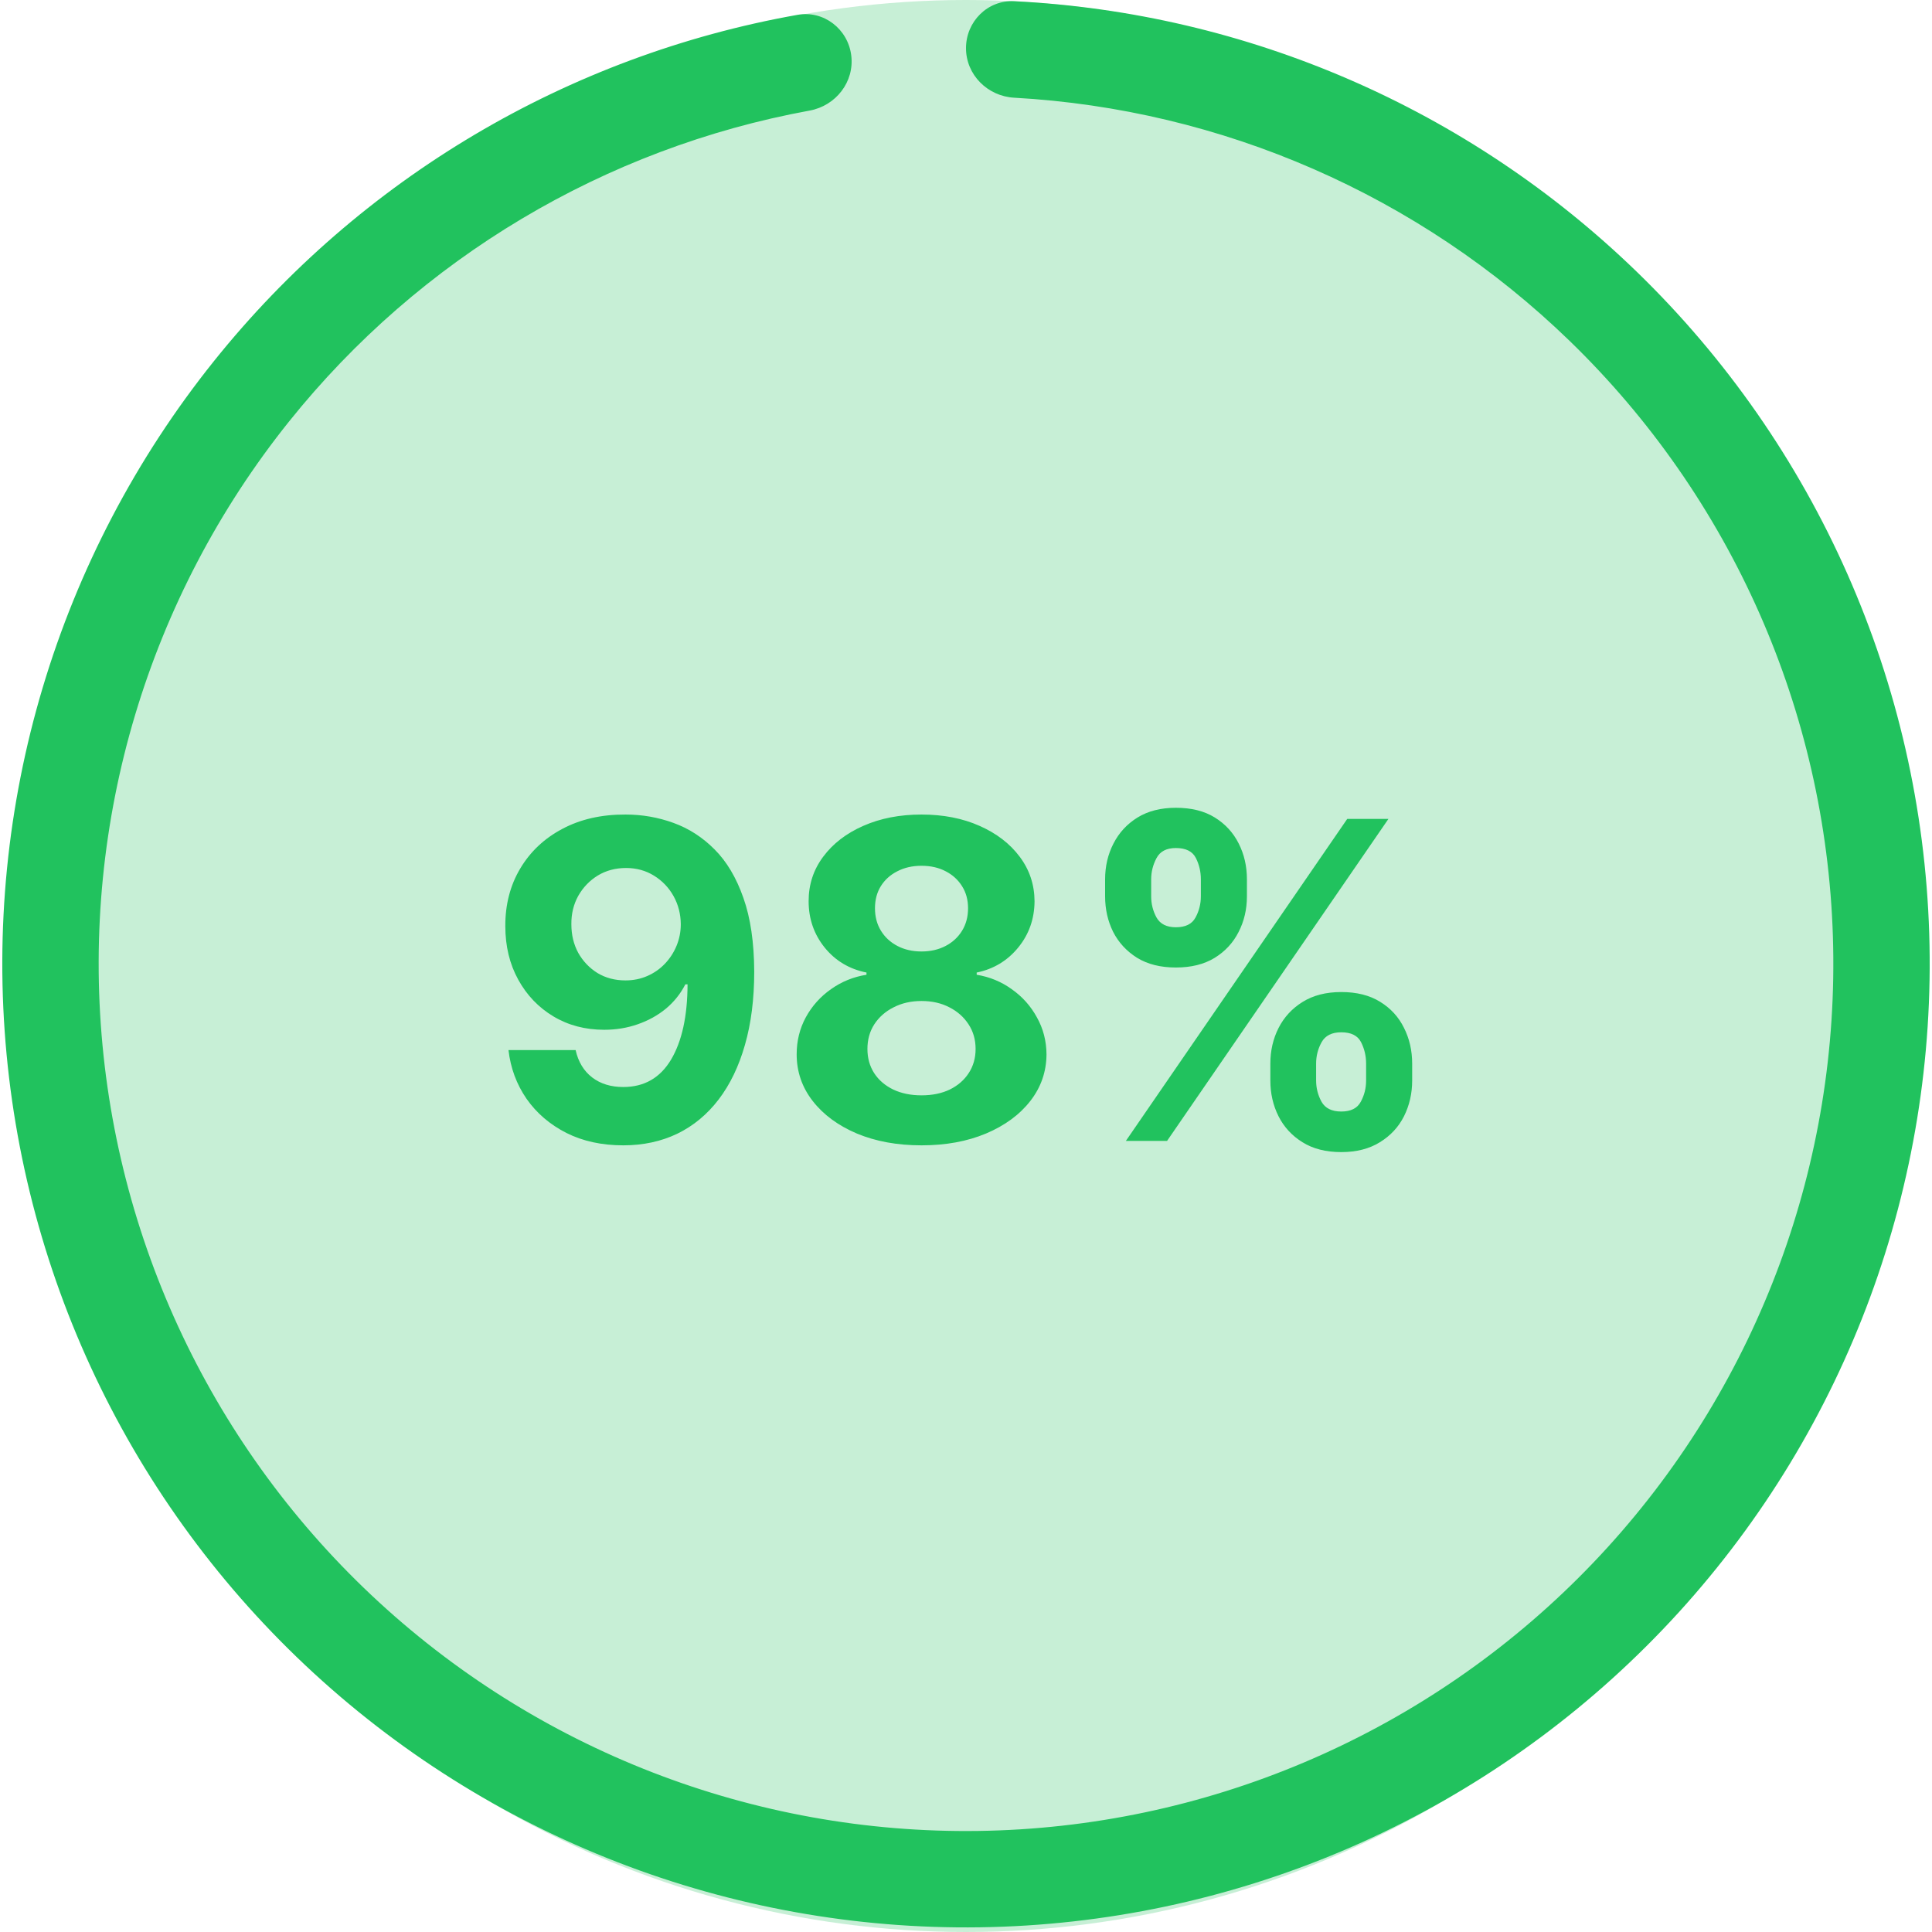
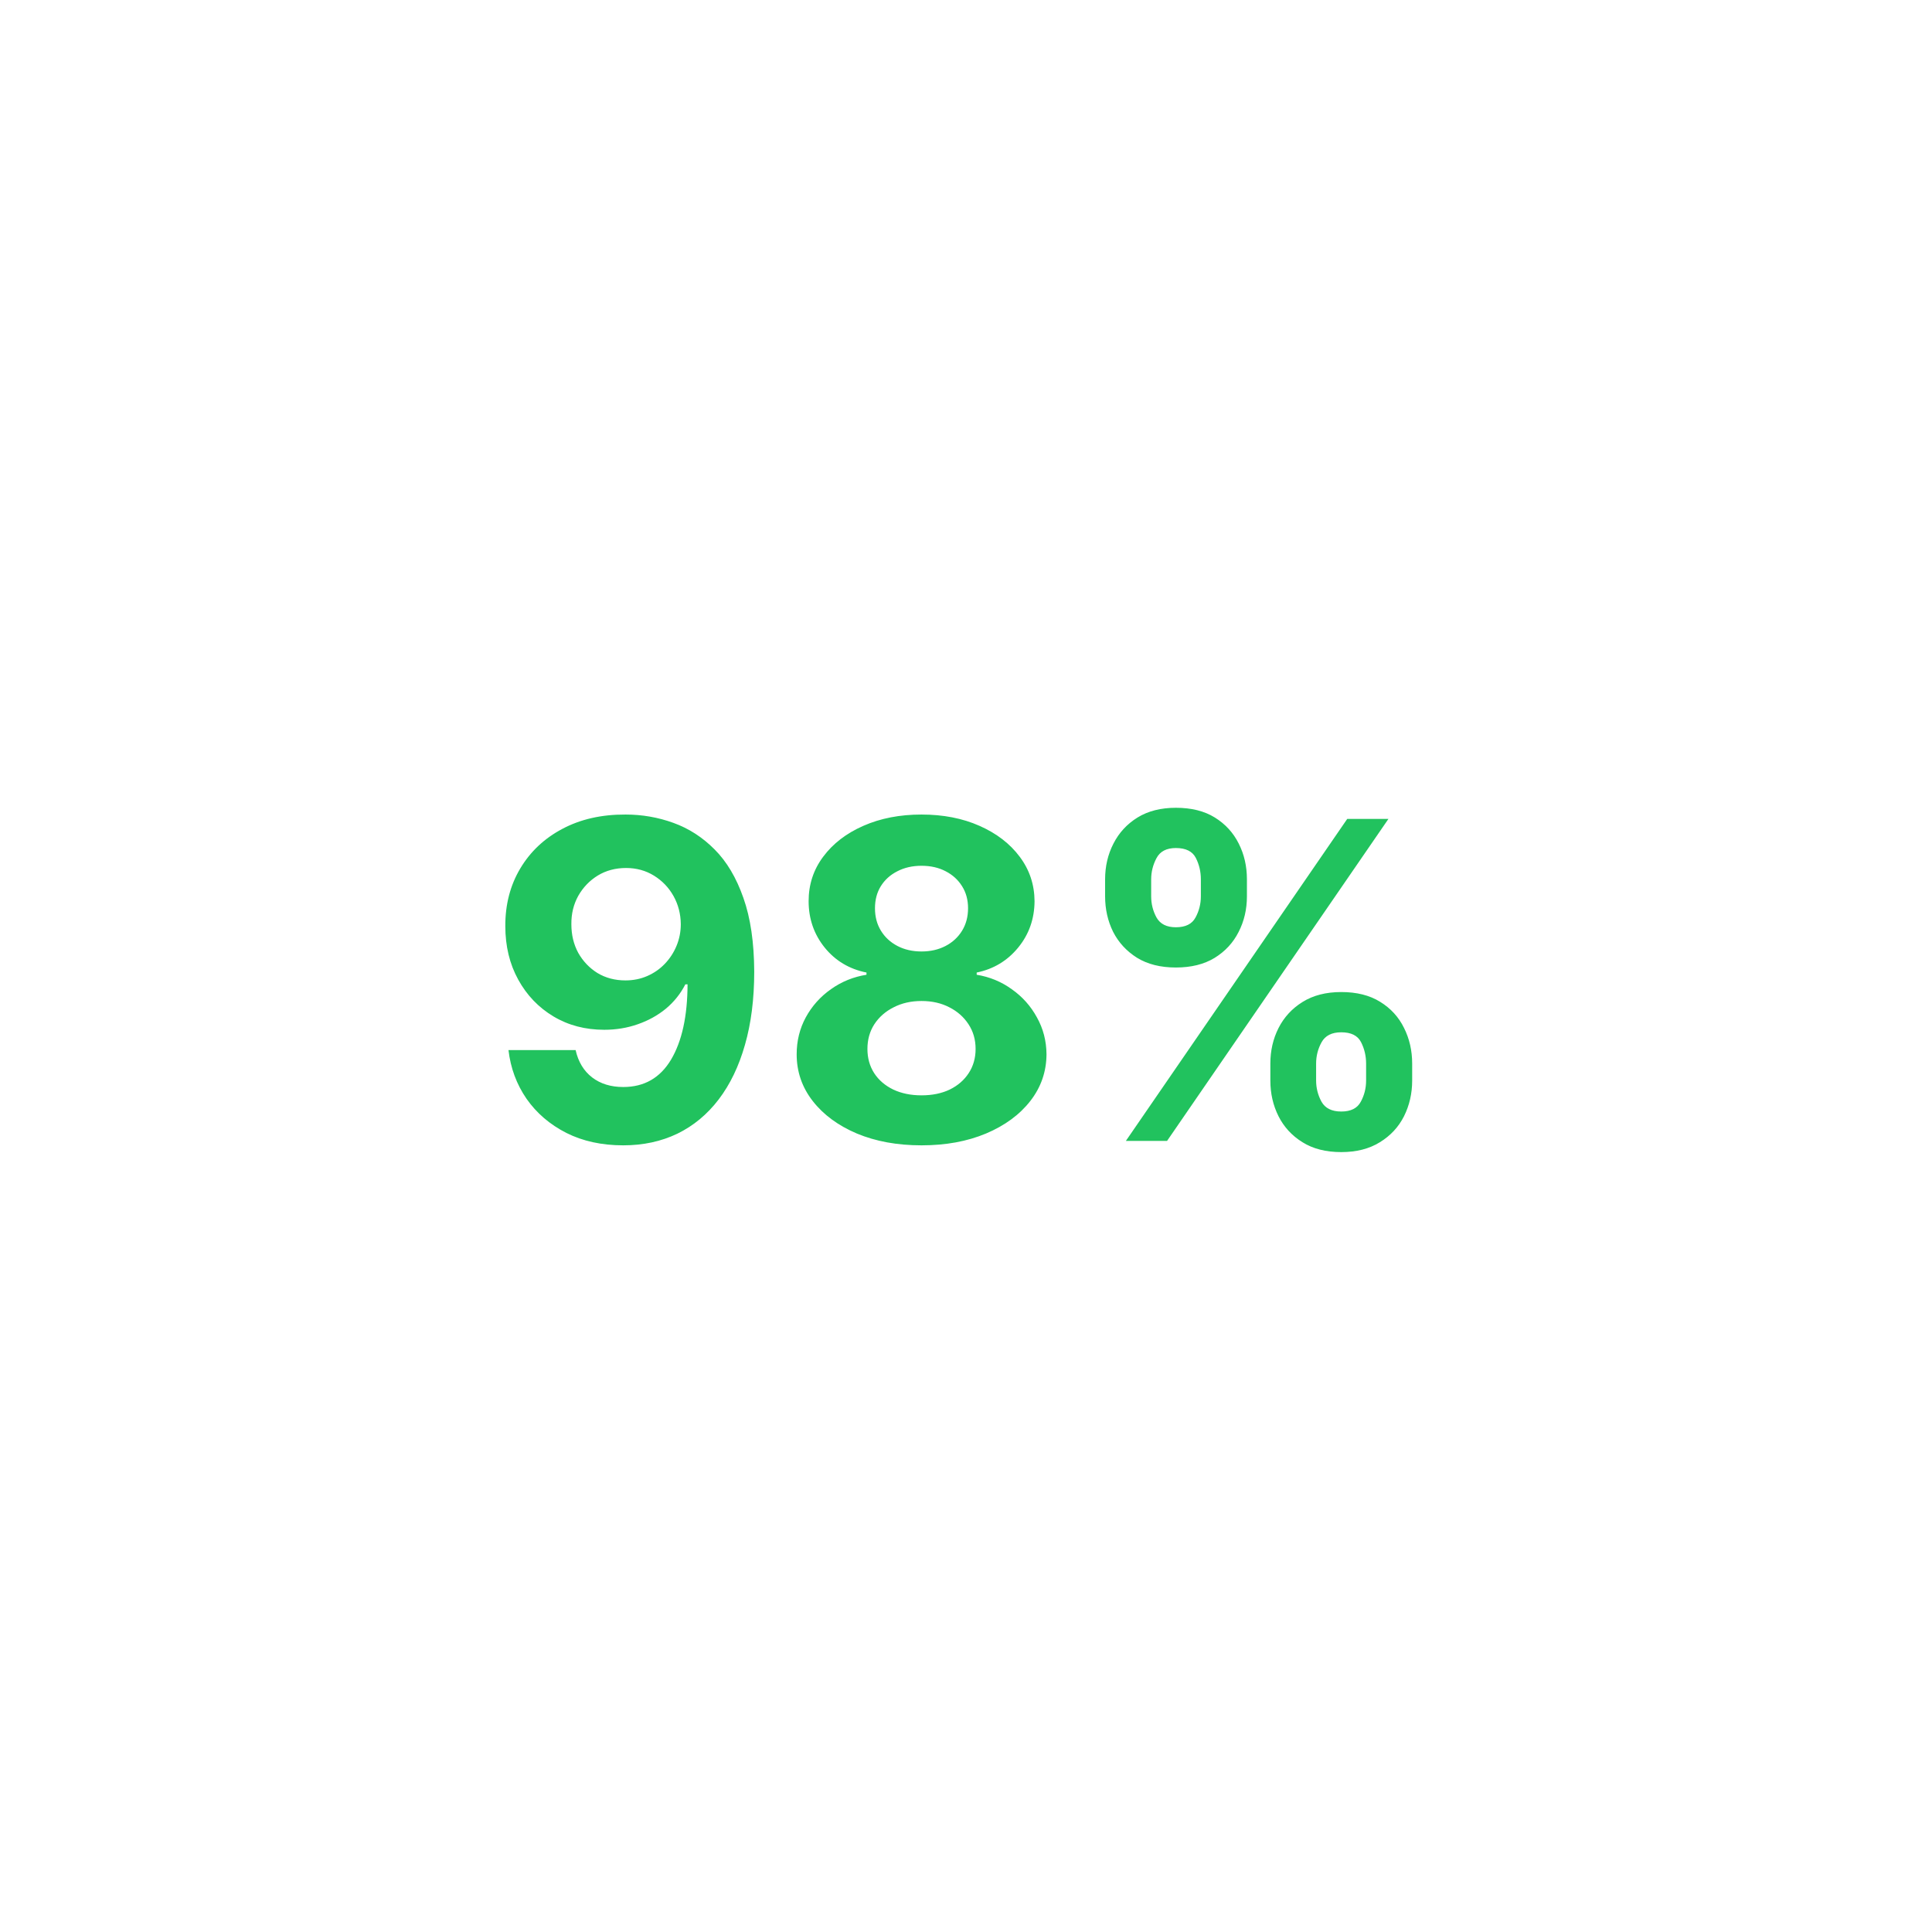
<svg xmlns="http://www.w3.org/2000/svg" width="96" height="96" viewBox="0 0 96 96" fill="none">
-   <ellipse cx="48" cy="48" rx="47.158" ry="48" fill="#21C25E" fill-opacity="0.25" />
-   <path d="M48 2.394C48 1.072 49.073 -0.006 50.394 0.06C61.965 0.638 72.966 5.398 81.324 13.498C90.258 22.155 95.472 33.948 95.862 46.382C96.253 58.815 91.79 70.913 83.418 80.114C75.046 89.314 63.422 94.896 51.007 95.677C38.592 96.458 26.36 92.377 16.901 84.298C7.442 76.219 1.497 64.777 0.327 52.392C-0.844 40.008 2.851 27.654 10.629 17.945C17.906 8.862 28.224 2.761 39.631 0.737C40.933 0.506 42.133 1.441 42.298 2.753C42.464 4.065 41.533 5.256 40.232 5.494C30.059 7.358 20.865 12.827 14.366 20.94C7.366 29.677 4.04 40.796 5.094 51.942C6.148 63.088 11.497 73.386 20.011 80.657C28.524 87.928 39.532 91.601 50.706 90.898C61.88 90.195 72.341 85.171 79.876 76.891C87.411 68.61 91.428 57.722 91.076 46.532C90.724 35.342 86.032 24.728 77.992 16.937C70.527 9.702 60.72 5.429 50.393 4.855C49.073 4.782 48 3.717 48 2.394Z" fill="#21C25E" />
  <path d="M31.086 40.474C31.909 40.474 32.7 40.612 33.461 40.888C34.227 41.164 34.909 41.604 35.508 42.208C36.112 42.812 36.589 43.614 36.938 44.614C37.292 45.609 37.471 46.83 37.477 48.278C37.477 49.638 37.323 50.851 37.016 51.919C36.714 52.981 36.279 53.885 35.711 54.63C35.143 55.375 34.458 55.942 33.656 56.333C32.854 56.718 31.958 56.911 30.969 56.911C29.901 56.911 28.958 56.705 28.141 56.294C27.323 55.877 26.664 55.312 26.164 54.599C25.669 53.88 25.37 53.073 25.266 52.177H28.602C28.732 52.76 29.005 53.213 29.422 53.536C29.838 53.854 30.354 54.013 30.969 54.013C32.01 54.013 32.802 53.56 33.344 52.653C33.885 51.742 34.159 50.495 34.164 48.911H34.055C33.815 49.38 33.492 49.783 33.086 50.122C32.68 50.455 32.214 50.713 31.688 50.895C31.167 51.078 30.612 51.169 30.023 51.169C29.081 51.169 28.24 50.948 27.5 50.505C26.76 50.062 26.177 49.453 25.75 48.677C25.323 47.901 25.109 47.015 25.109 46.02C25.104 44.948 25.352 43.992 25.852 43.153C26.352 42.315 27.049 41.658 27.945 41.185C28.846 40.705 29.893 40.468 31.086 40.474ZM31.109 43.13C30.583 43.13 30.115 43.255 29.703 43.505C29.297 43.755 28.974 44.091 28.734 44.513C28.5 44.935 28.385 45.406 28.391 45.927C28.391 46.453 28.505 46.927 28.734 47.349C28.969 47.765 29.287 48.099 29.688 48.349C30.094 48.593 30.557 48.716 31.078 48.716C31.469 48.716 31.831 48.643 32.164 48.497C32.497 48.351 32.786 48.151 33.031 47.895C33.281 47.635 33.477 47.336 33.617 46.997C33.758 46.658 33.828 46.299 33.828 45.919C33.823 45.414 33.703 44.95 33.469 44.528C33.234 44.106 32.911 43.768 32.5 43.513C32.089 43.258 31.625 43.13 31.109 43.13ZM45.789 56.911C44.586 56.911 43.516 56.716 42.578 56.325C41.646 55.929 40.914 55.39 40.383 54.708C39.852 54.026 39.586 53.252 39.586 52.388C39.586 51.721 39.737 51.109 40.039 50.552C40.346 49.989 40.763 49.523 41.289 49.153C41.815 48.778 42.404 48.539 43.055 48.435V48.325C42.2 48.153 41.508 47.739 40.977 47.083C40.445 46.422 40.18 45.653 40.18 44.778C40.18 43.95 40.422 43.213 40.906 42.567C41.391 41.916 42.055 41.406 42.898 41.036C43.747 40.661 44.711 40.474 45.789 40.474C46.867 40.474 47.828 40.661 48.672 41.036C49.521 41.411 50.188 41.924 50.672 42.575C51.156 43.221 51.401 43.955 51.406 44.778C51.401 45.658 51.13 46.427 50.594 47.083C50.057 47.739 49.37 48.153 48.531 48.325V48.435C49.172 48.539 49.753 48.778 50.273 49.153C50.8 49.523 51.216 49.989 51.523 50.552C51.836 51.109 51.995 51.721 52 52.388C51.995 53.252 51.727 54.026 51.195 54.708C50.664 55.39 49.93 55.929 48.992 56.325C48.06 56.716 46.992 56.911 45.789 56.911ZM45.789 54.427C46.325 54.427 46.794 54.33 47.195 54.138C47.596 53.94 47.909 53.669 48.133 53.325C48.362 52.976 48.477 52.575 48.477 52.122C48.477 51.658 48.359 51.25 48.125 50.895C47.891 50.536 47.573 50.255 47.172 50.052C46.771 49.843 46.31 49.739 45.789 49.739C45.273 49.739 44.812 49.843 44.406 50.052C44 50.255 43.68 50.536 43.445 50.895C43.216 51.25 43.102 51.658 43.102 52.122C43.102 52.575 43.214 52.976 43.438 53.325C43.661 53.669 43.977 53.94 44.383 54.138C44.789 54.33 45.258 54.427 45.789 54.427ZM45.789 47.278C46.237 47.278 46.635 47.187 46.984 47.005C47.333 46.823 47.607 46.57 47.805 46.247C48.003 45.924 48.102 45.552 48.102 45.13C48.102 44.713 48.003 44.349 47.805 44.036C47.607 43.718 47.336 43.471 46.992 43.294C46.648 43.112 46.247 43.02 45.789 43.02C45.336 43.02 44.935 43.112 44.586 43.294C44.237 43.471 43.964 43.718 43.766 44.036C43.573 44.349 43.477 44.713 43.477 45.13C43.477 45.552 43.575 45.924 43.773 46.247C43.971 46.57 44.245 46.823 44.594 47.005C44.943 47.187 45.341 47.278 45.789 47.278ZM63.123 53.692V52.849C63.123 52.208 63.258 51.62 63.529 51.083C63.805 50.541 64.204 50.109 64.725 49.786C65.251 49.458 65.891 49.294 66.647 49.294C67.412 49.294 68.055 49.455 68.576 49.778C69.102 50.101 69.498 50.533 69.764 51.075C70.034 51.612 70.17 52.203 70.17 52.849V53.692C70.17 54.333 70.034 54.924 69.764 55.466C69.493 56.002 69.094 56.432 68.568 56.755C68.042 57.083 67.402 57.247 66.647 57.247C65.881 57.247 65.238 57.083 64.717 56.755C64.196 56.432 63.8 56.002 63.529 55.466C63.258 54.924 63.123 54.333 63.123 53.692ZM65.397 52.849V53.692C65.397 54.062 65.485 54.411 65.662 54.739C65.844 55.067 66.172 55.231 66.647 55.231C67.12 55.231 67.443 55.07 67.615 54.747C67.792 54.424 67.881 54.073 67.881 53.692V52.849C67.881 52.468 67.797 52.114 67.631 51.786C67.464 51.458 67.136 51.294 66.647 51.294C66.178 51.294 65.852 51.458 65.67 51.786C65.488 52.114 65.397 52.468 65.397 52.849ZM54.912 44.536V43.692C54.912 43.047 55.05 42.455 55.326 41.919C55.602 41.377 56.001 40.945 56.522 40.622C57.047 40.299 57.683 40.138 58.428 40.138C59.199 40.138 59.844 40.299 60.365 40.622C60.886 40.945 61.282 41.377 61.553 41.919C61.824 42.455 61.959 43.047 61.959 43.692V44.536C61.959 45.182 61.821 45.773 61.545 46.31C61.274 46.846 60.876 47.276 60.35 47.599C59.829 47.916 59.188 48.075 58.428 48.075C57.667 48.075 57.024 47.914 56.498 47.591C55.977 47.263 55.581 46.833 55.31 46.302C55.045 45.765 54.912 45.177 54.912 44.536ZM57.201 43.692V44.536C57.201 44.916 57.29 45.268 57.467 45.591C57.649 45.914 57.969 46.075 58.428 46.075C58.907 46.075 59.232 45.914 59.404 45.591C59.581 45.268 59.67 44.916 59.67 44.536V43.692C59.67 43.312 59.587 42.958 59.42 42.63C59.253 42.302 58.922 42.138 58.428 42.138C57.964 42.138 57.644 42.304 57.467 42.638C57.29 42.971 57.201 43.323 57.201 43.692ZM55.943 56.692L66.943 40.692H68.99L57.99 56.692H55.943Z" fill="#21C25E" />
</svg>